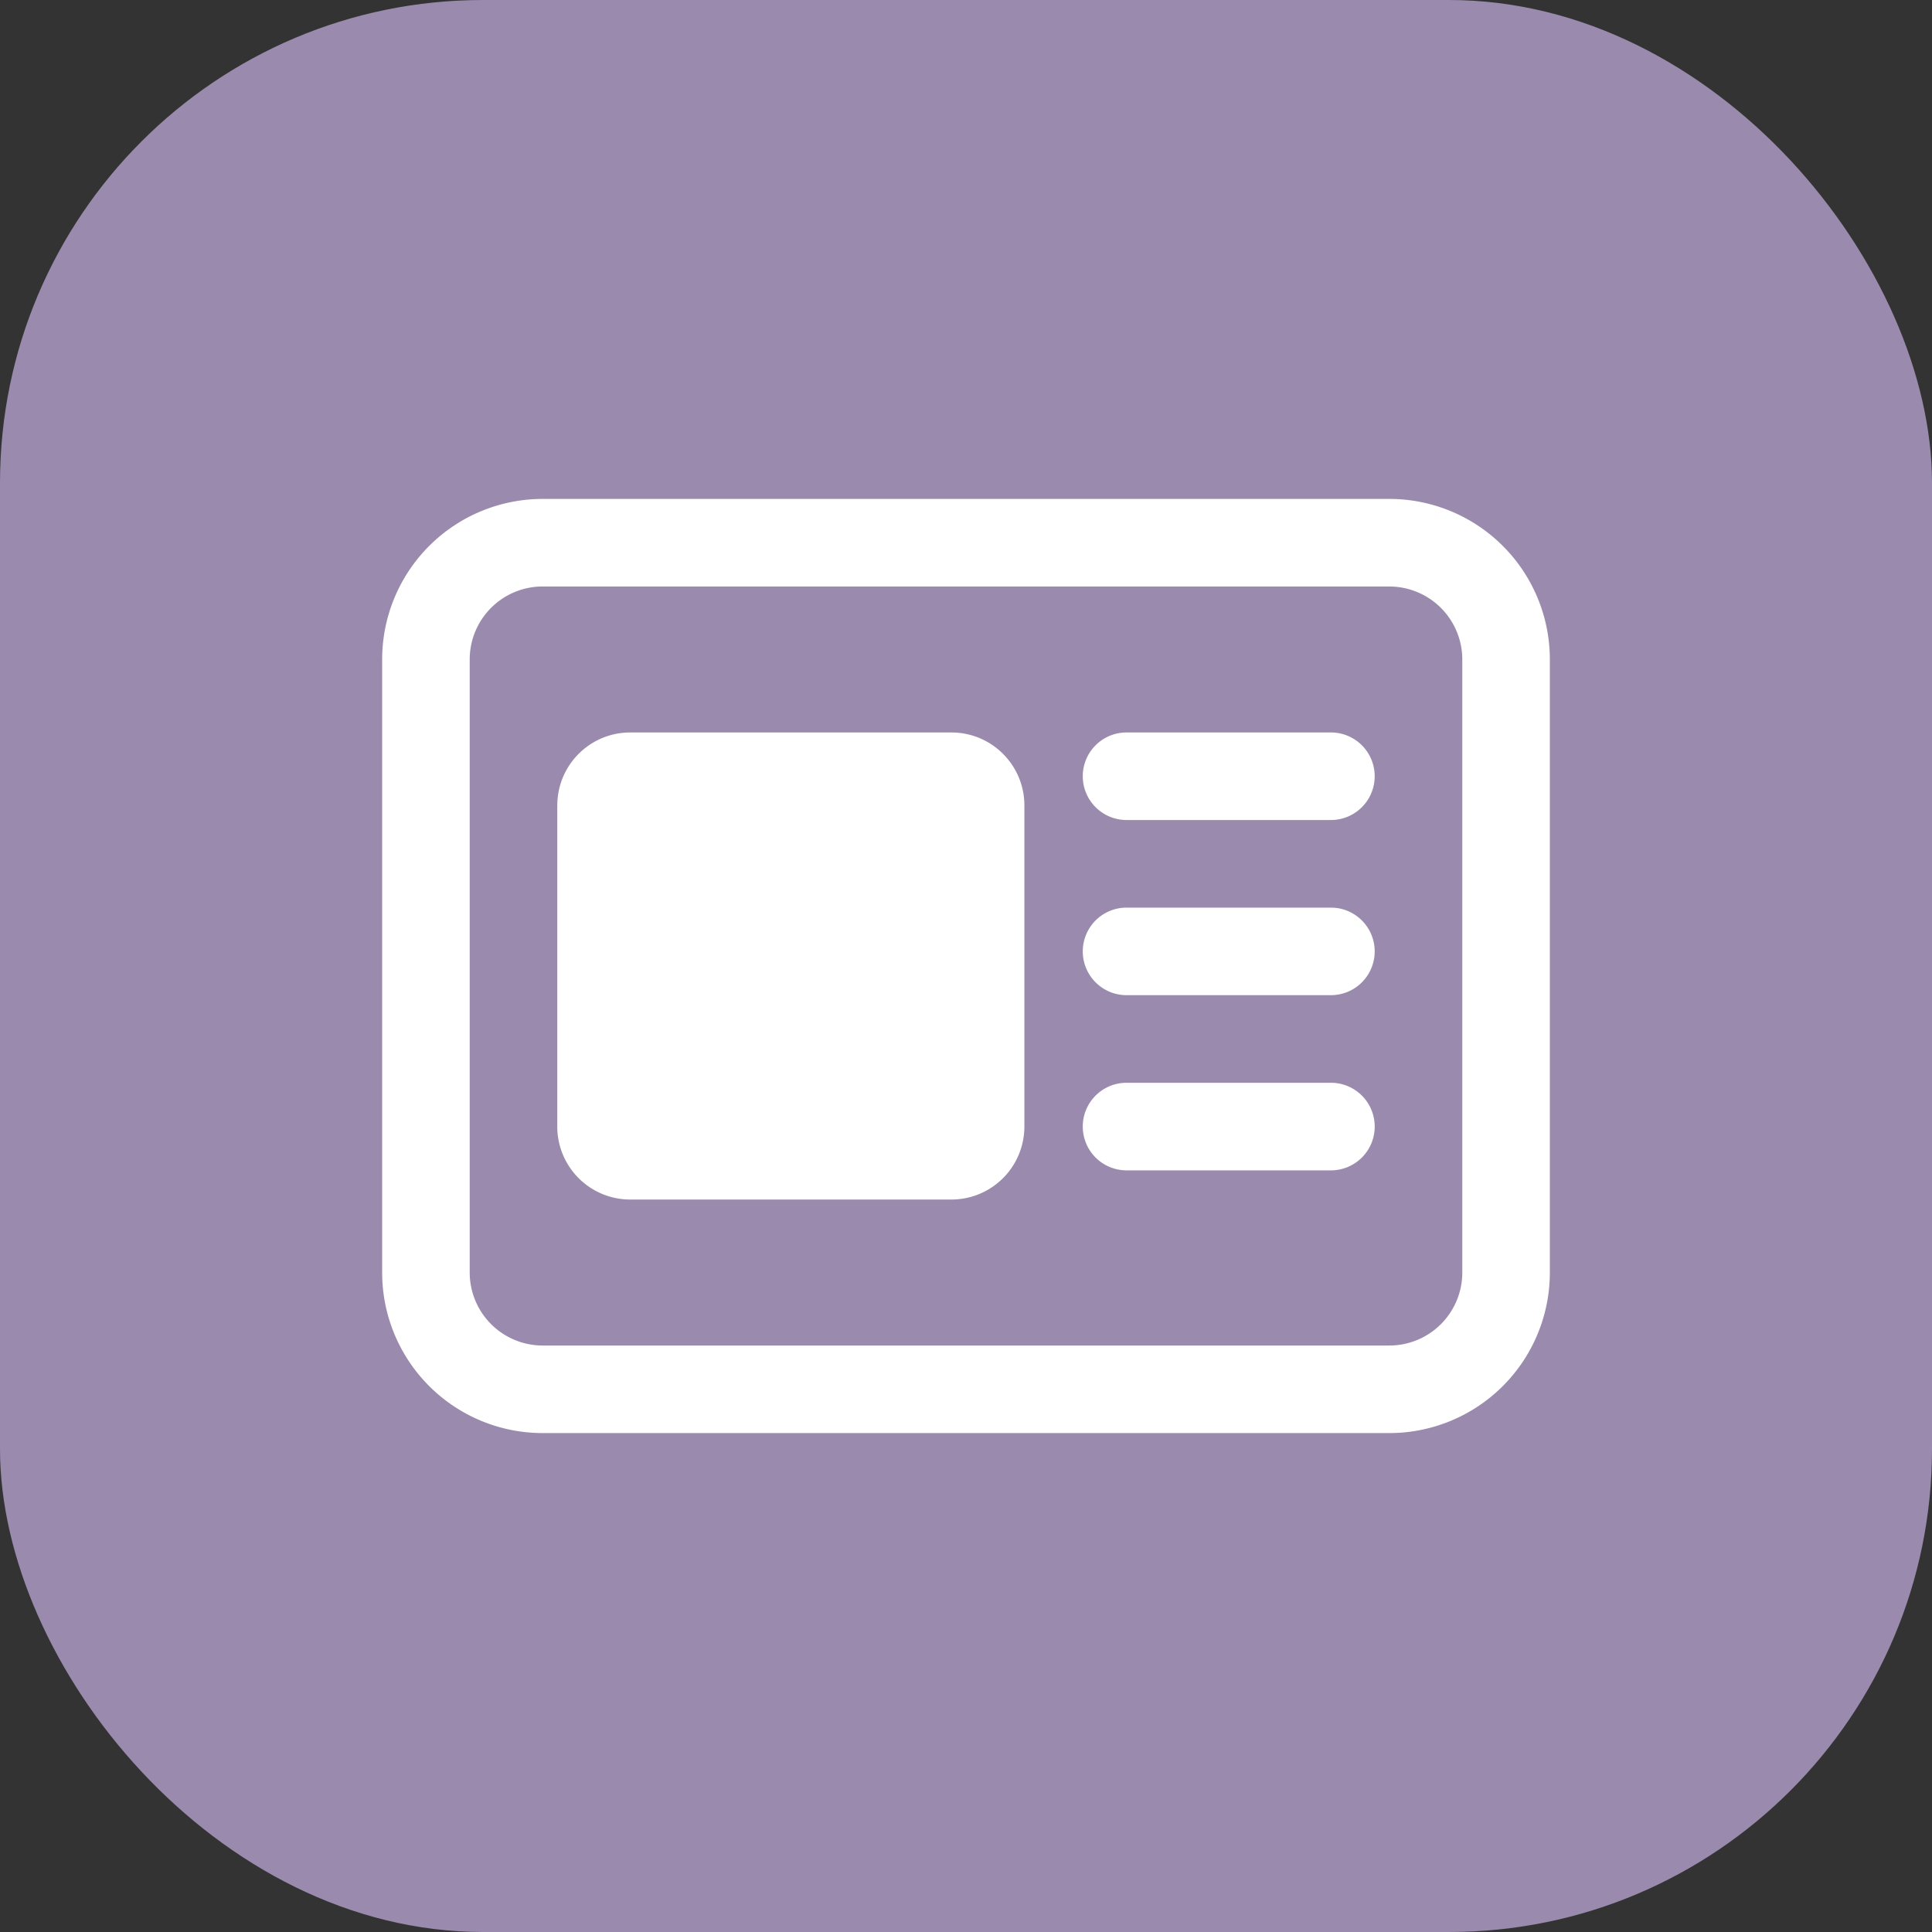
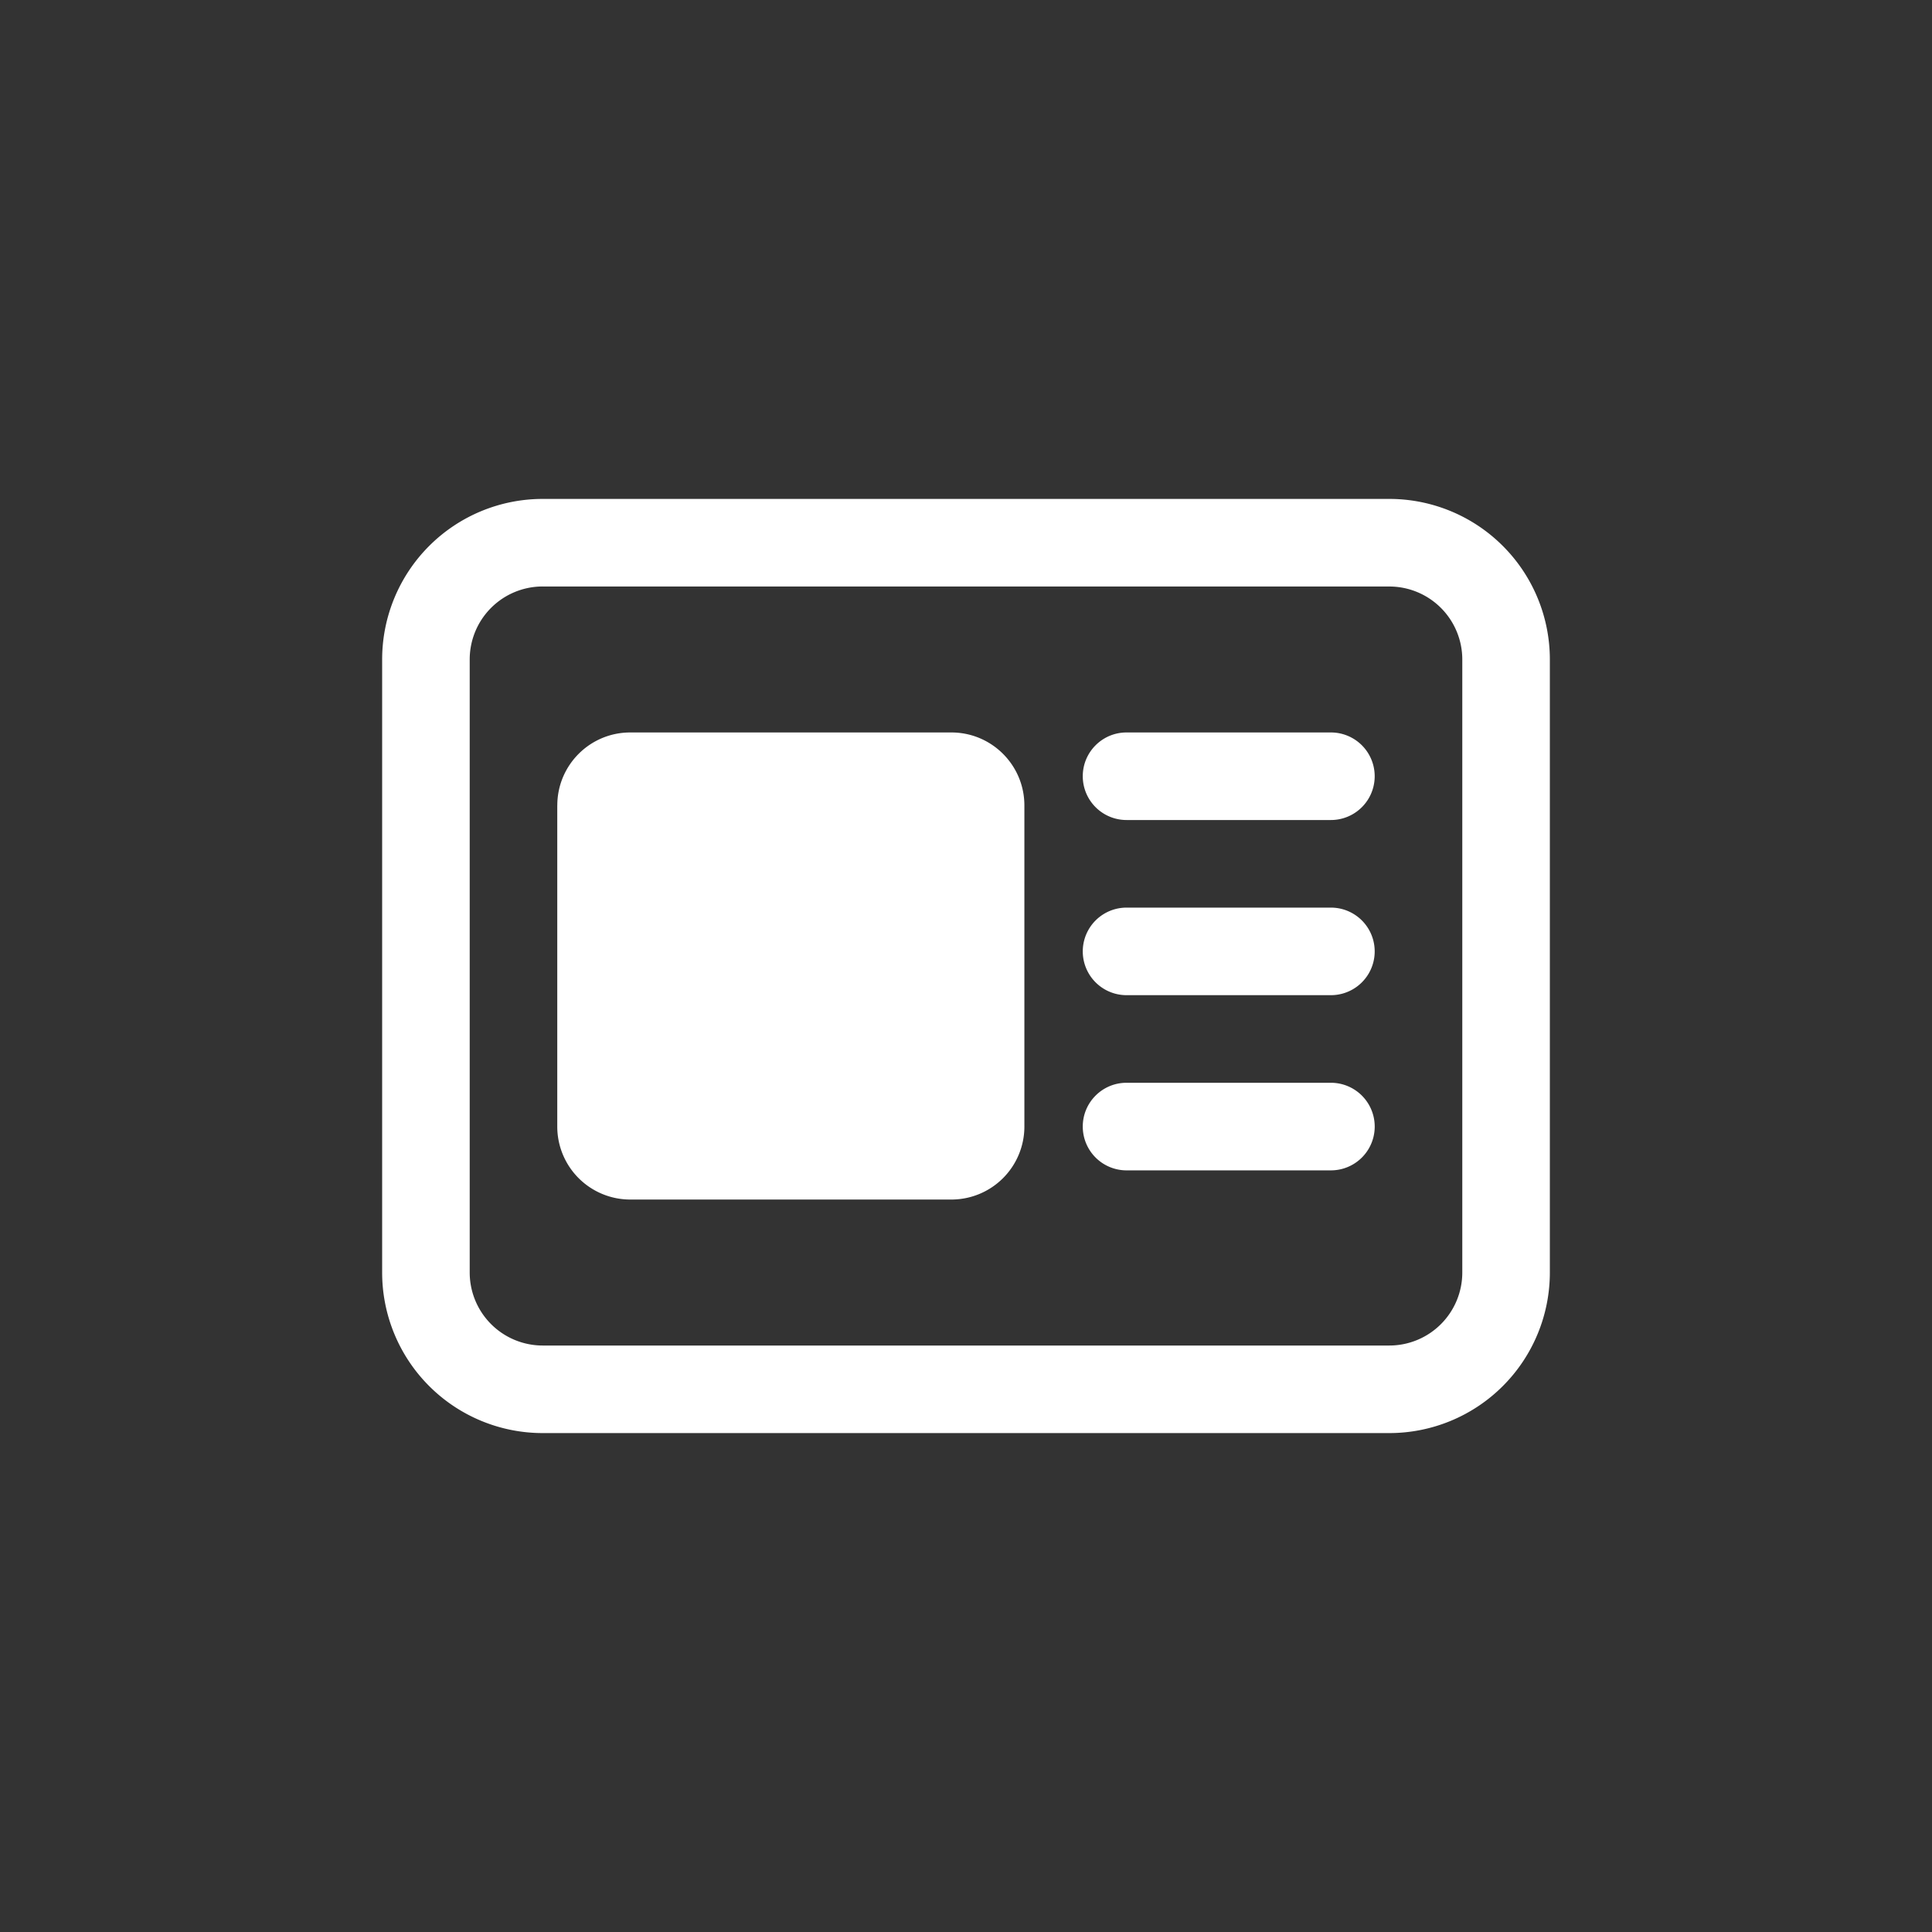
<svg xmlns="http://www.w3.org/2000/svg" width="50" height="50" fill="none">
  <rect width="100%" height="100%" fill="#333333" stroke="none" />
-   <rect width="50" height="50" rx="12.5" fill="#E0C5FF" fill-opacity=".6" />
  <path d="M9.89 17.067a4.155 4.155 0 014.155-4.155h21.91a4.155 4.155 0 014.155 4.155v15.866a4.155 4.155 0 01-4.155 4.155h-21.91a4.155 4.155 0 01-4.155-4.155V17.067zm4.155-1.889a1.889 1.889 0 00-1.889 1.889v15.866a1.89 1.89 0 001.889 1.889h21.91a1.889 1.889 0 001.889-1.89V17.068a1.889 1.889 0 00-1.89-1.889H14.046zm.378 5.666c0-1.043.845-1.888 1.888-1.888h8.311c1.043 0 1.889.845 1.889 1.889v8.31a1.889 1.889 0 01-1.889 1.889h-8.31a1.889 1.889 0 01-1.89-1.889v-8.31zm13.599-.755c0-.626.507-1.133 1.133-1.133h5.289a1.133 1.133 0 010 2.266h-5.289a1.133 1.133 0 01-1.133-1.133zm1.133 3.4a1.133 1.133 0 000 2.266h5.289a1.133 1.133 0 000-2.266h-5.289zm-1.133 5.666c0-.626.507-1.133 1.133-1.133h5.289a1.133 1.133 0 010 2.267h-5.289a1.133 1.133 0 01-1.133-1.134z" fill="#fff" />
</svg>